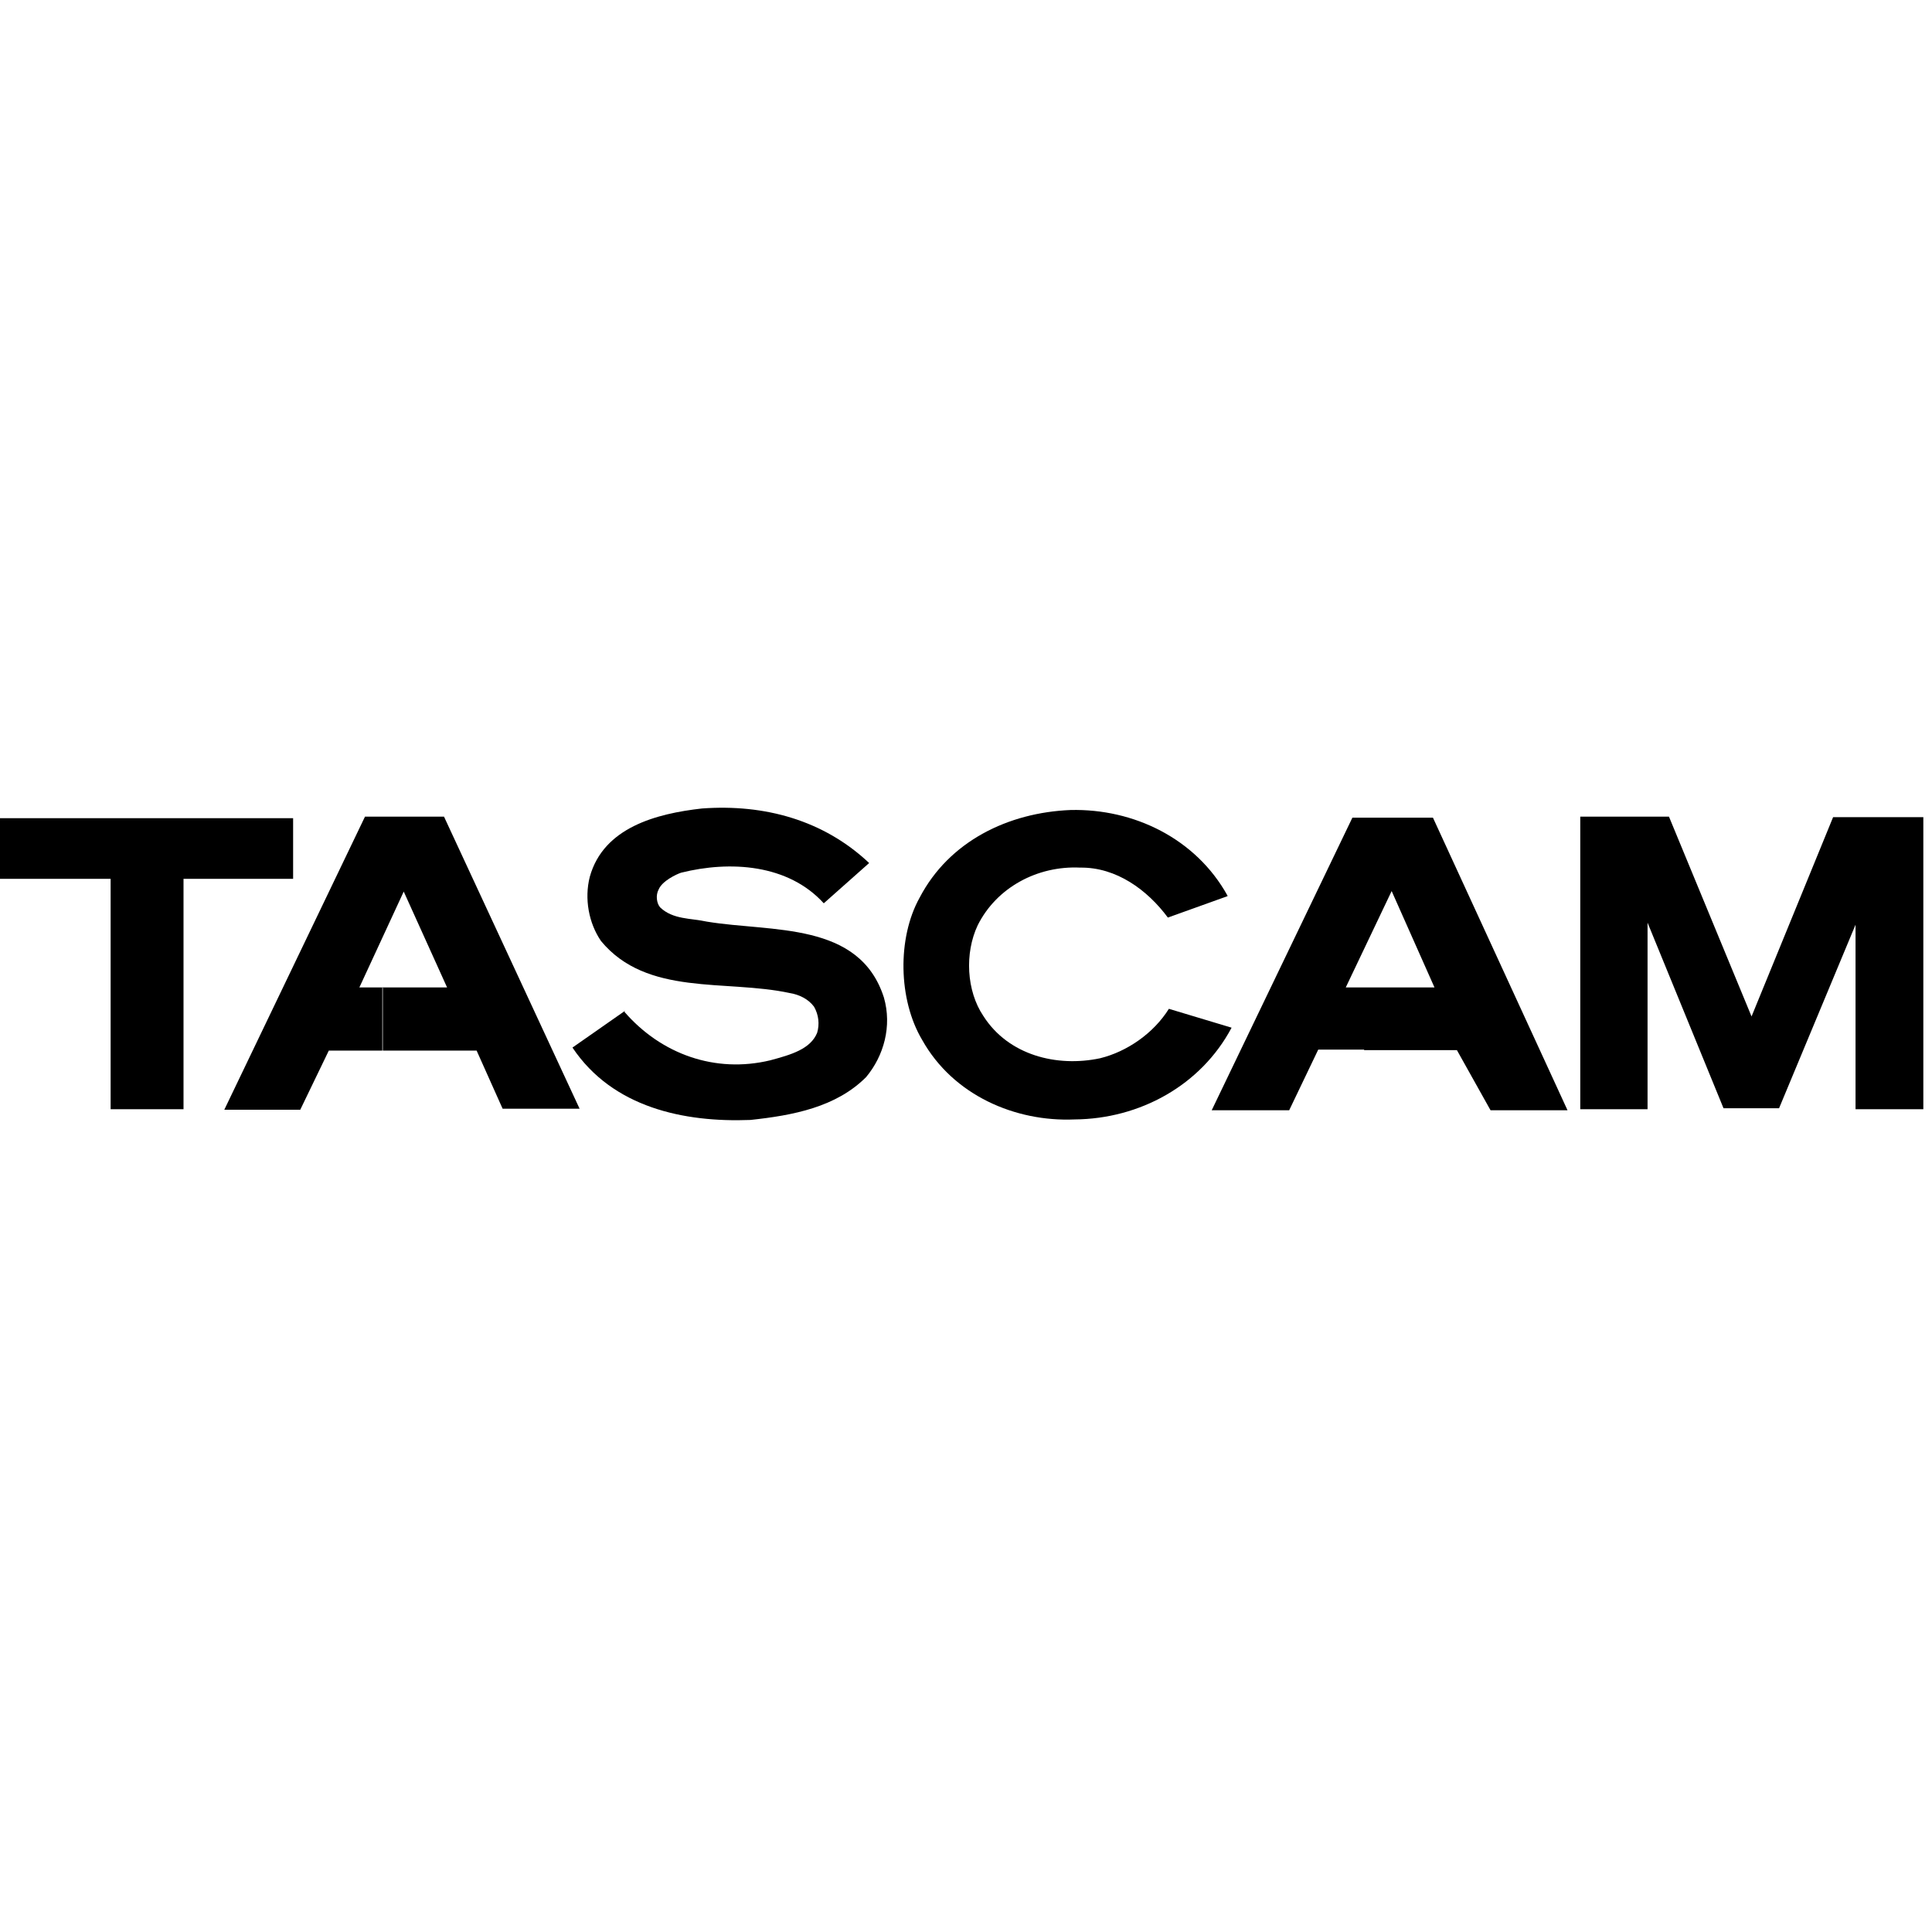
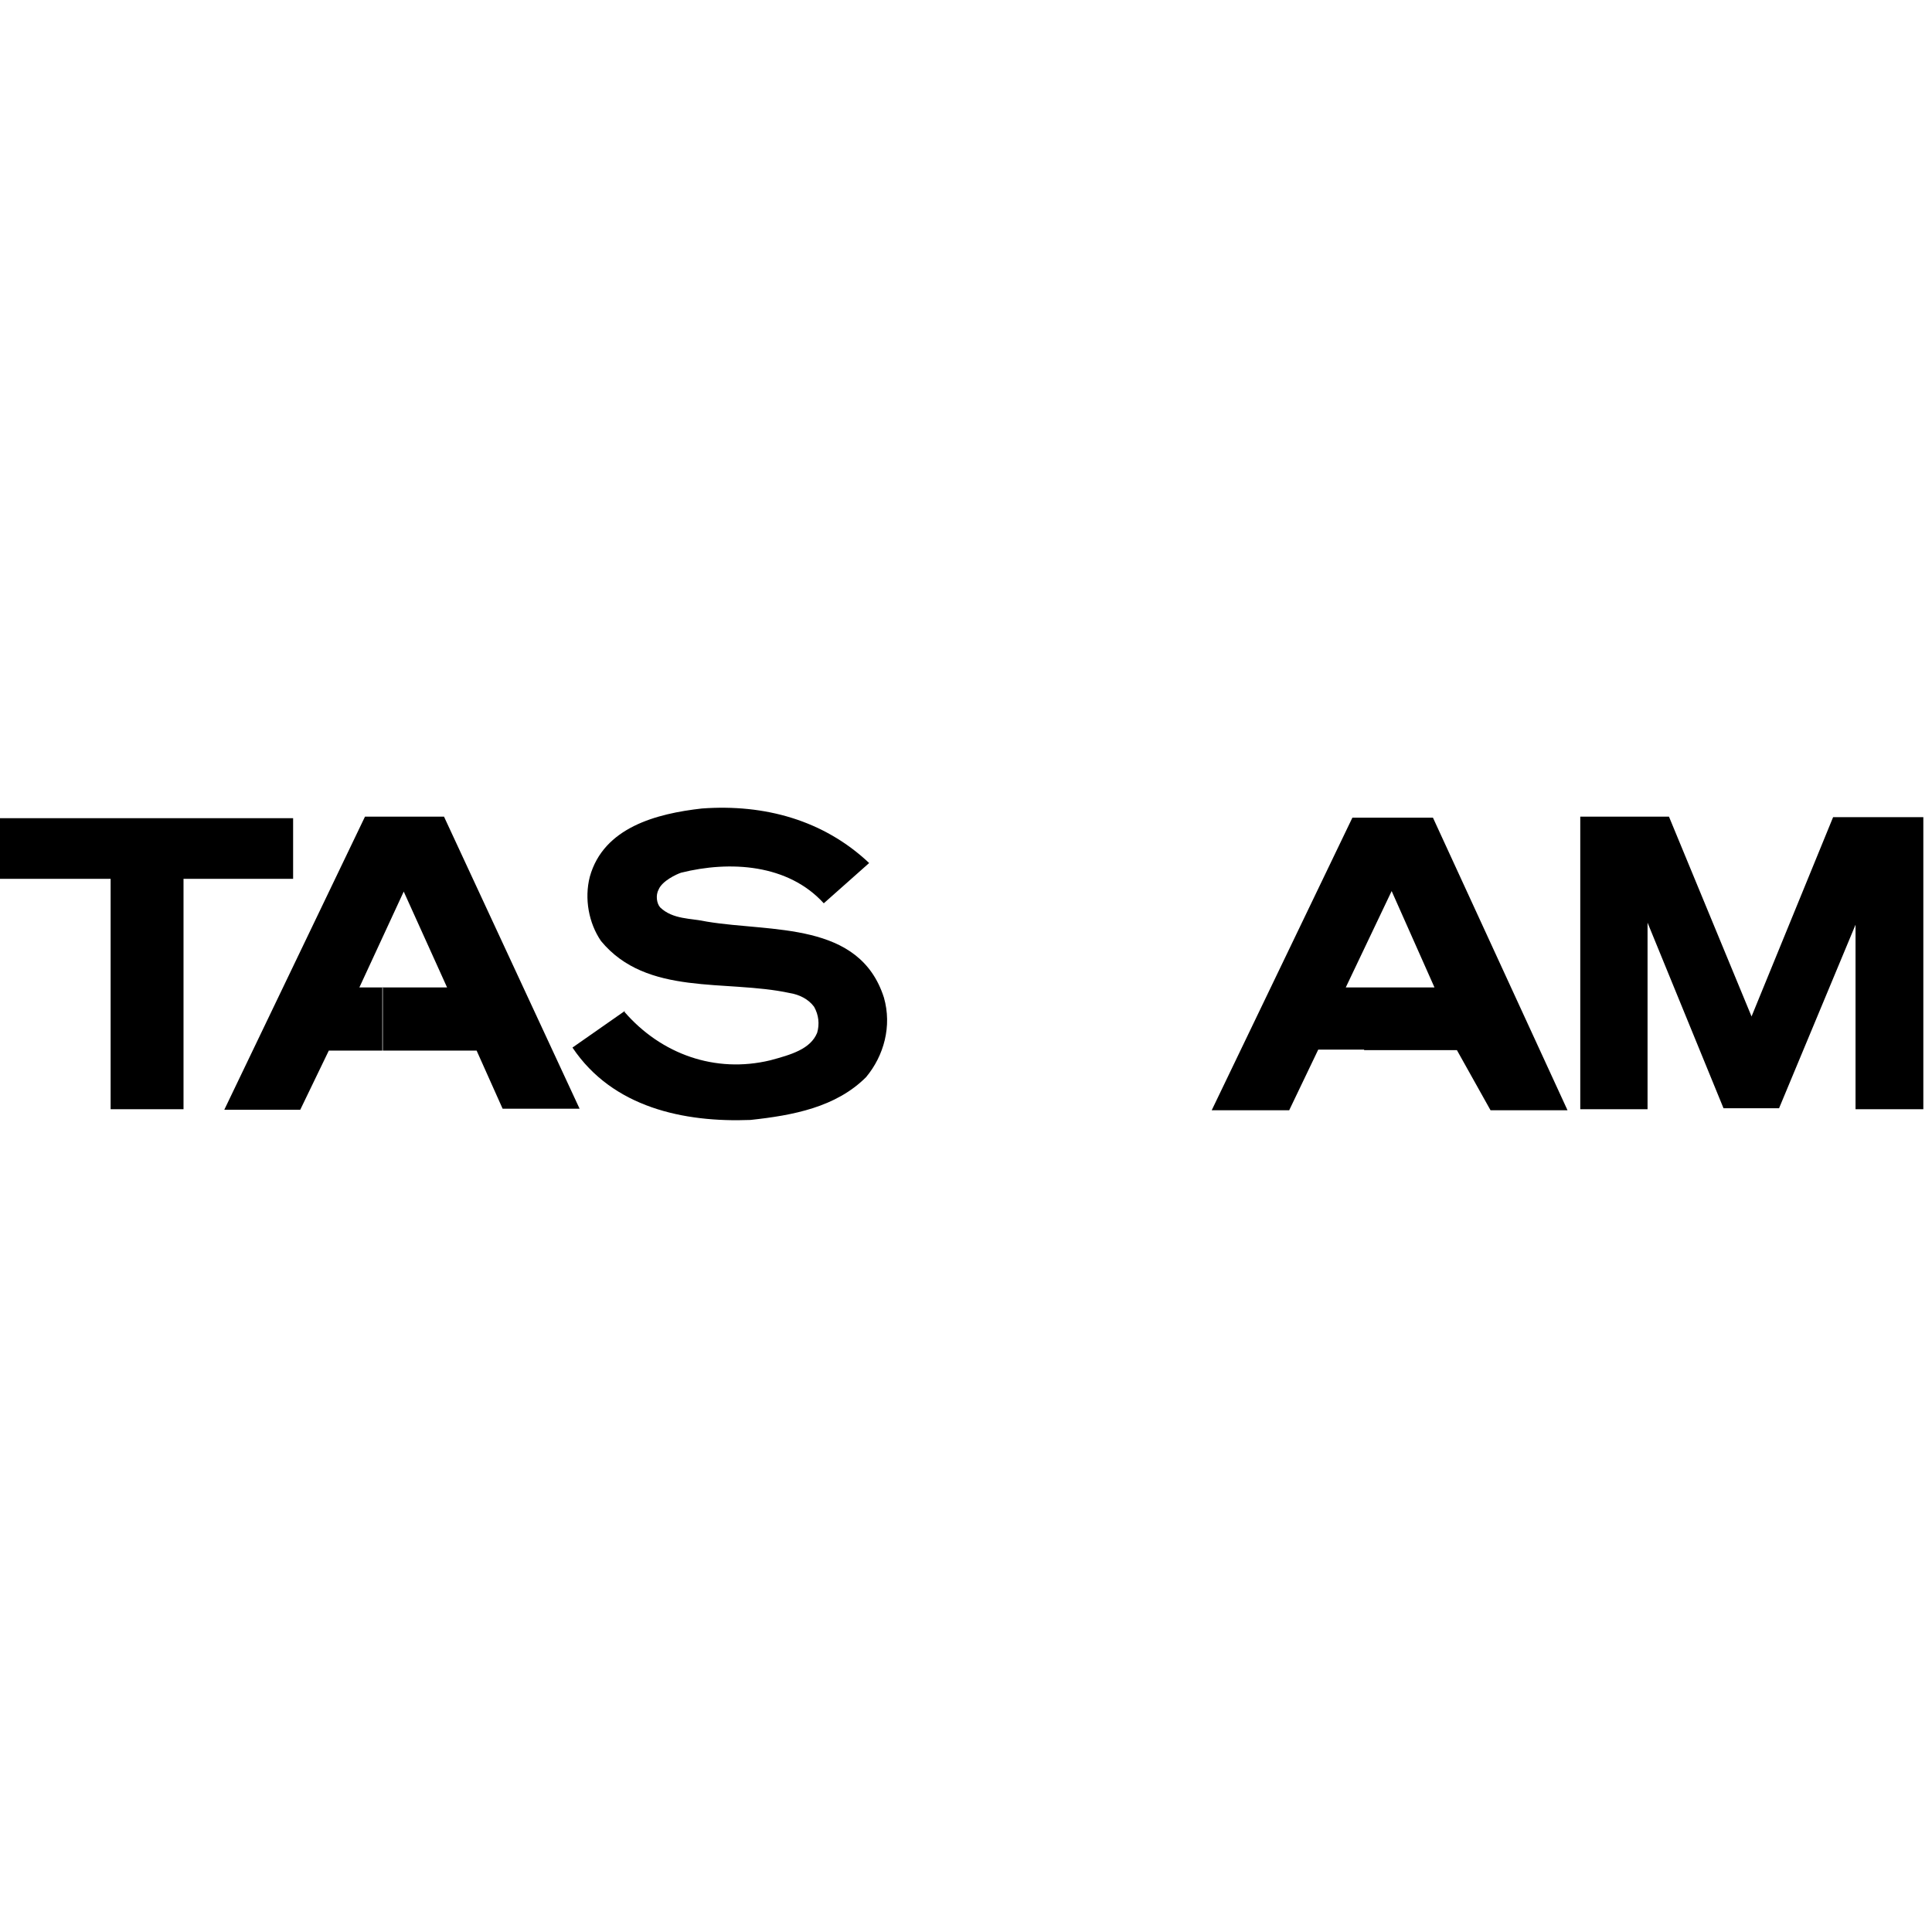
<svg xmlns="http://www.w3.org/2000/svg" viewBox="0 0 379 379" version="1.1" id="Layer_1">
  <g id="tascam_brand_logo_white">
    <path d="M122.5,198.5c7.2,8.3,17.8,12.1,28.6,9.5,4.1-1.1,7.9-2.2,9.2-5.4.5-1.7.3-3.5-.6-5.1-1.1-1.5-2.9-2.4-4.8-2.7-12.5-2.7-28,.7-37-10.2-2.4-3.5-3.3-8.3-2.2-12.6,2.7-9.7,13.1-12.4,22-13.4,12.3-.9,23.9,2.3,32.8,10.7l-8.9,7.9c-7-7.7-18.4-8.4-28-6-.9.3-3.7,1.6-4.4,3.3-.6,1.1-.4,2.7.3,3.5,2.5,2.4,6,2.1,9.2,2.8,12.7,2.1,29.9-.1,34.7,14.9,1.6,5.6,0,11.4-3.5,15.6-5.9,5.9-14.3,7.5-22.7,8.4-13,.5-27-2.4-34.9-14.2,0,0,10.3-7.2,10.3-7.2Z" id="Fill-1" />
-     <path d="M240.8,175.8l-11.7,4.2c-4-5.4-10.1-9.9-17.2-9.8-8.4-.4-16.4,3.9-20.1,11.3-2.6,5.5-2.2,12.9,1.1,17.8,4.9,7.7,14.4,10.1,22.9,8.3,5.3-1.3,10.5-4.9,13.5-9.7l12.3,3.7c-6,11.3-18,17.9-30.8,18-11.6.5-23.8-4.7-29.9-15.6-4.7-7.9-4.9-20-.5-27.9,5.8-11.1,17.4-16.7,29.6-17.2,12.4-.3,24.6,5.6,30.8,16.8" id="Fill-3" />
    <path d="M36,172.4v45.2h-14.3v-45.2H0s0-11.9,0-11.9h57.5s0,11.9,0,11.9h-21.5Z" id="Fill-5" />
    <path d="M75,193.7h12.7s-8.5-18.8-8.5-18.8l-8.7,18.8h4.5v12.4h-10.5s-5.6,11.6-5.6,11.6h-14.9l27.6-57.5h15.5s26.6,57.3,26.6,57.3h-15.1l-5.1-11.4h-18.4v-12.5h0Z" id="Fill-8" />
    <path d="M267.6,193.7h13.8s-8.4-18.9-8.4-18.9l-9,18.9h3.6s0,12.2,0,12.2h-9l-5.7,11.9h-15.2l27.6-57.4h15.8l26.4,57.4h-15.1s-6.6-11.8-6.6-11.8h-18.2v-12.2h0Z" id="Fill-10" />
    <path d="M310,217.6h13.2v-36.6l14.9,36.4h10.9l15-36v36.2h13.3v-57.3h-17.7l-16,39.1-16.2-39.2h-17.4v57.4h0Z" id="Fill-12" />
  </g>
</svg>